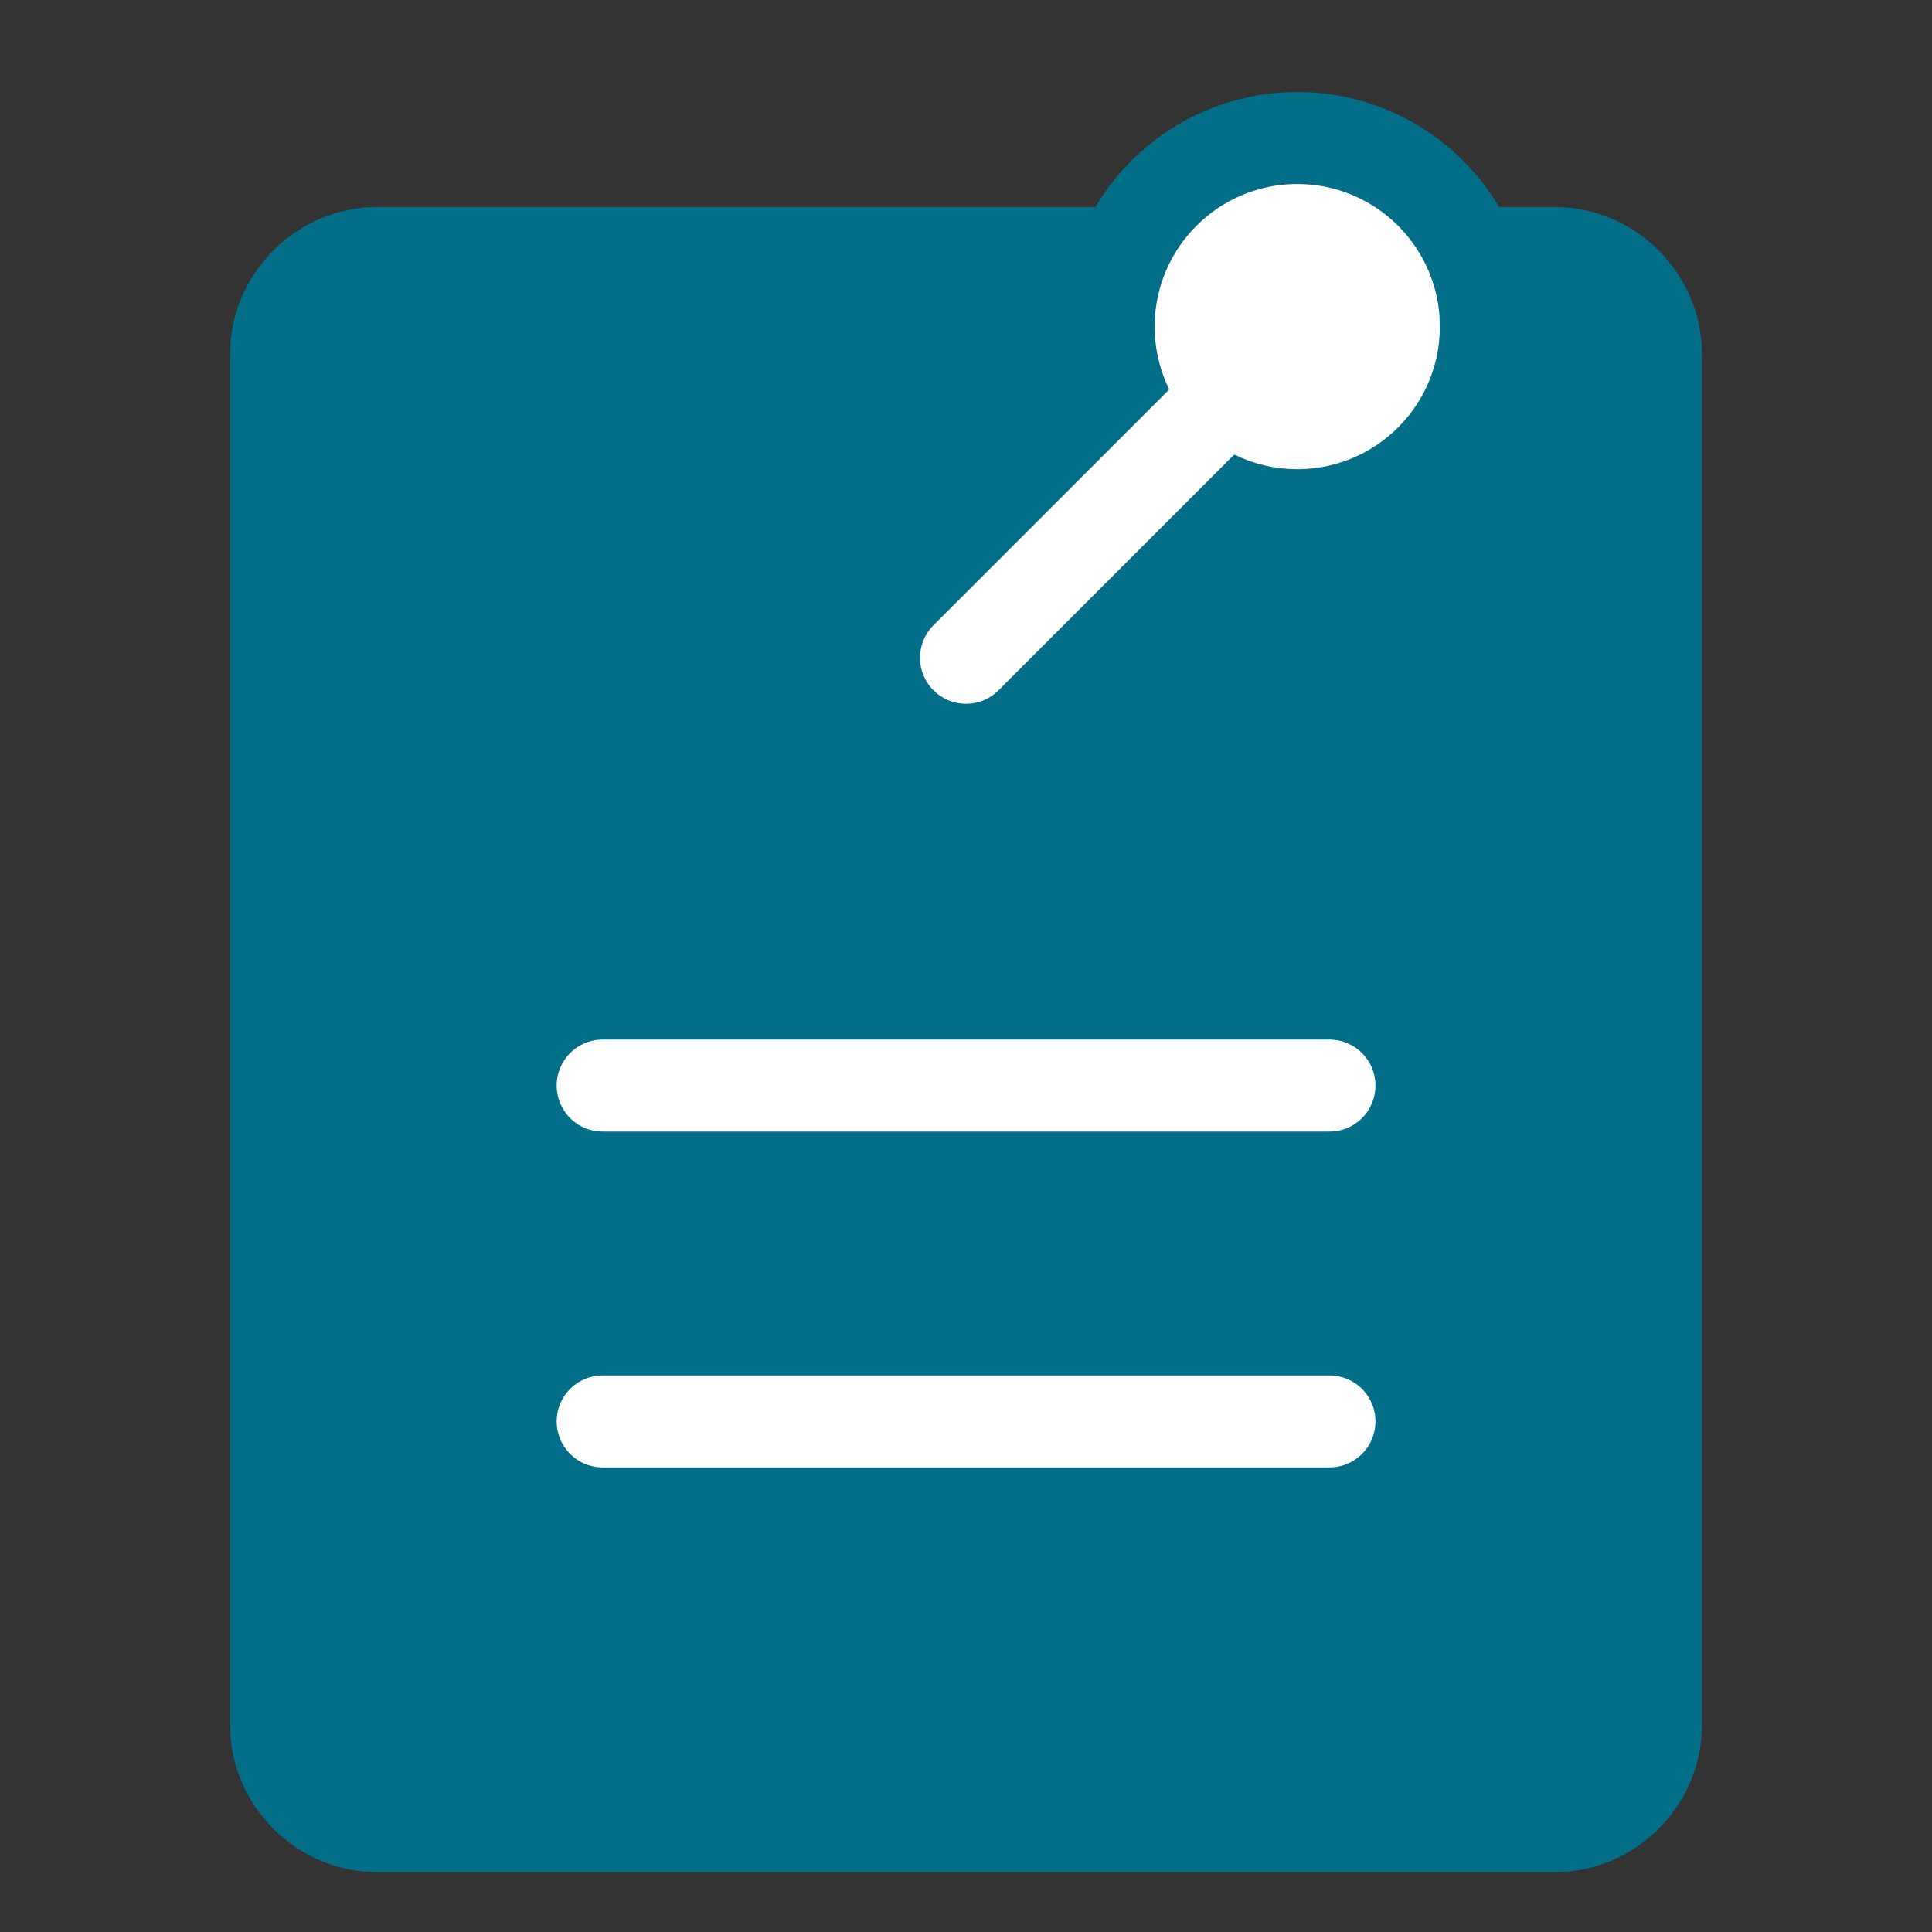
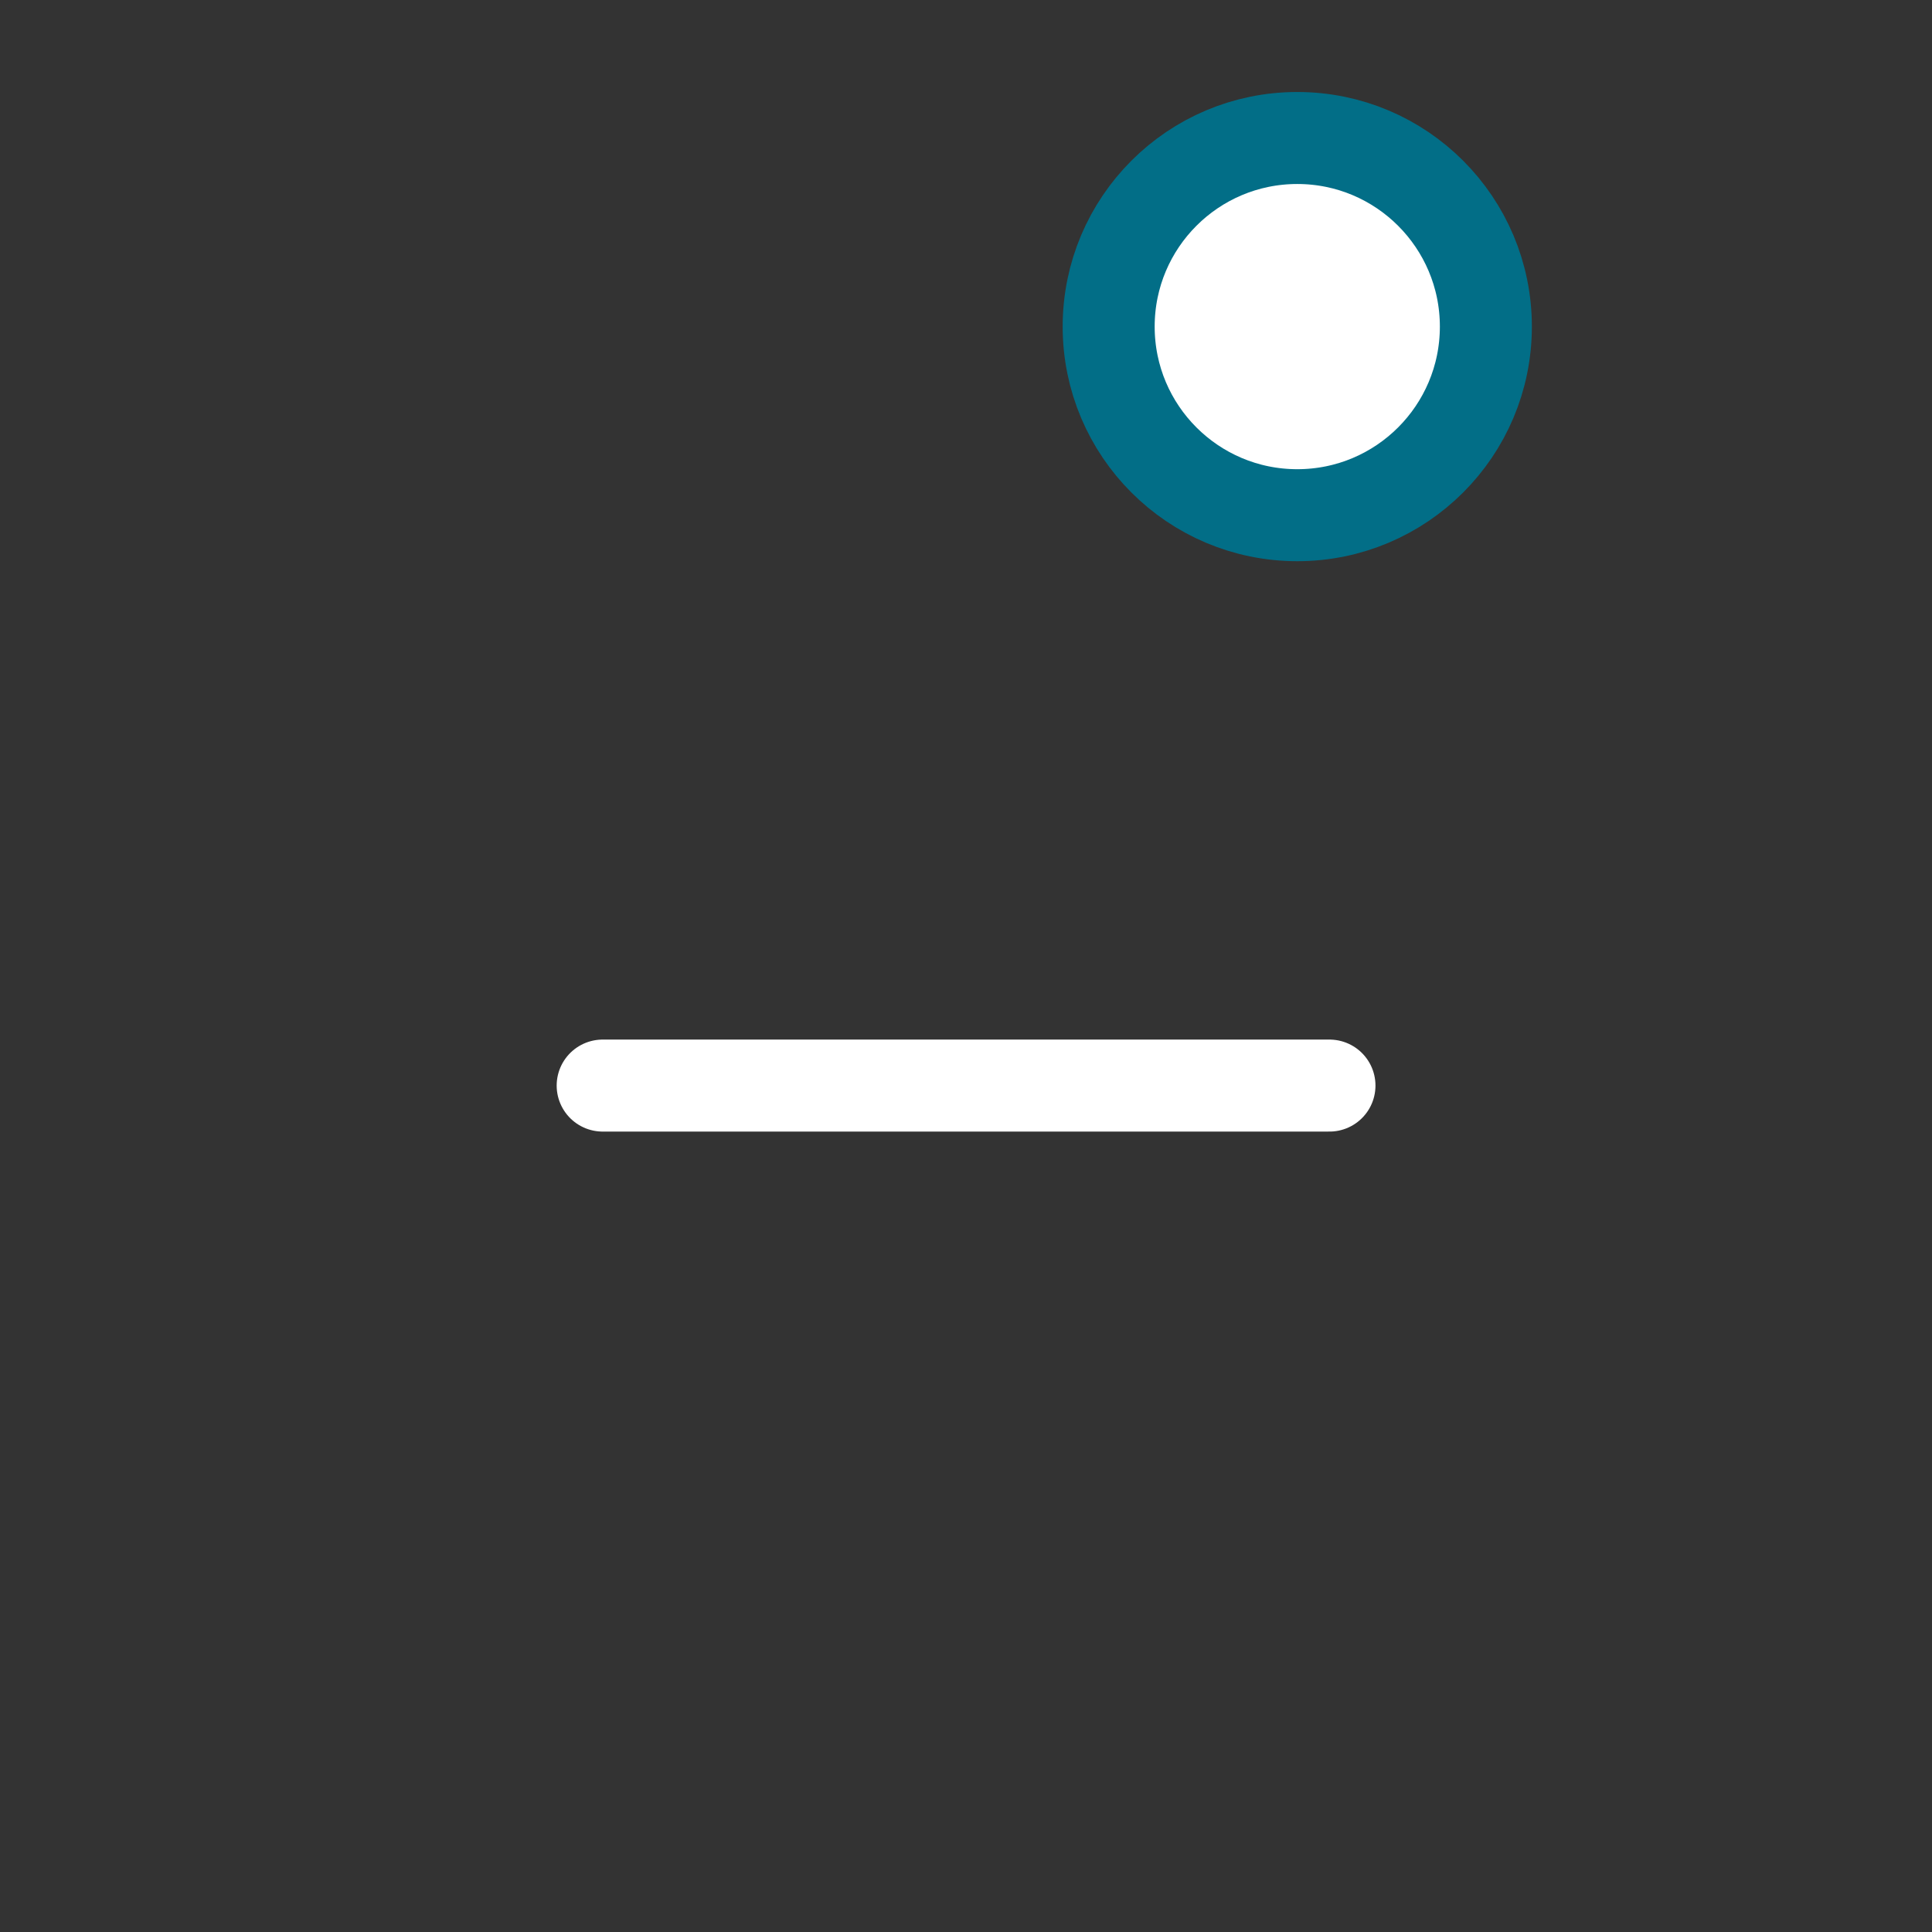
<svg xmlns="http://www.w3.org/2000/svg" width="168" height="168" viewBox="0 0 168 168" fill="none">
  <rect x="0" y="0" width="168" height="168" fill="#333333" stroke="none" />
-   <path d="M144 30.8V150C144 154.8 140 158.8 135.2 158.8H32.8C28 158.8 24 154.8 24 150V30.8C24 26 28 22 32.8 22H135.2C140 22 144 26 144 30.8Z" fill="#026E87" stroke="#026E87" stroke-width="8" stroke-miterlimit="10" stroke-linecap="round" stroke-linejoin="round" />
  <path d="M52.406 94.398H115.606" stroke="white" stroke-width="8" stroke-miterlimit="10" stroke-linecap="round" />
-   <path d="M52.406 123.602H115.606" stroke="white" stroke-width="8" stroke-miterlimit="10" stroke-linecap="round" />
  <path d="M112.806 44.8C121.864 44.8 129.206 37.458 129.206 28.4C129.206 19.343 121.864 12 112.806 12C103.749 12 96.406 19.343 96.406 28.4C96.406 37.458 103.749 44.8 112.806 44.8Z" fill="white" stroke="#026E87" stroke-width="8" stroke-miterlimit="10" stroke-linecap="round" />
-   <path d="M112.8 28.398L84 57.198" stroke="white" stroke-width="8" stroke-miterlimit="10" stroke-linecap="round" />
</svg>